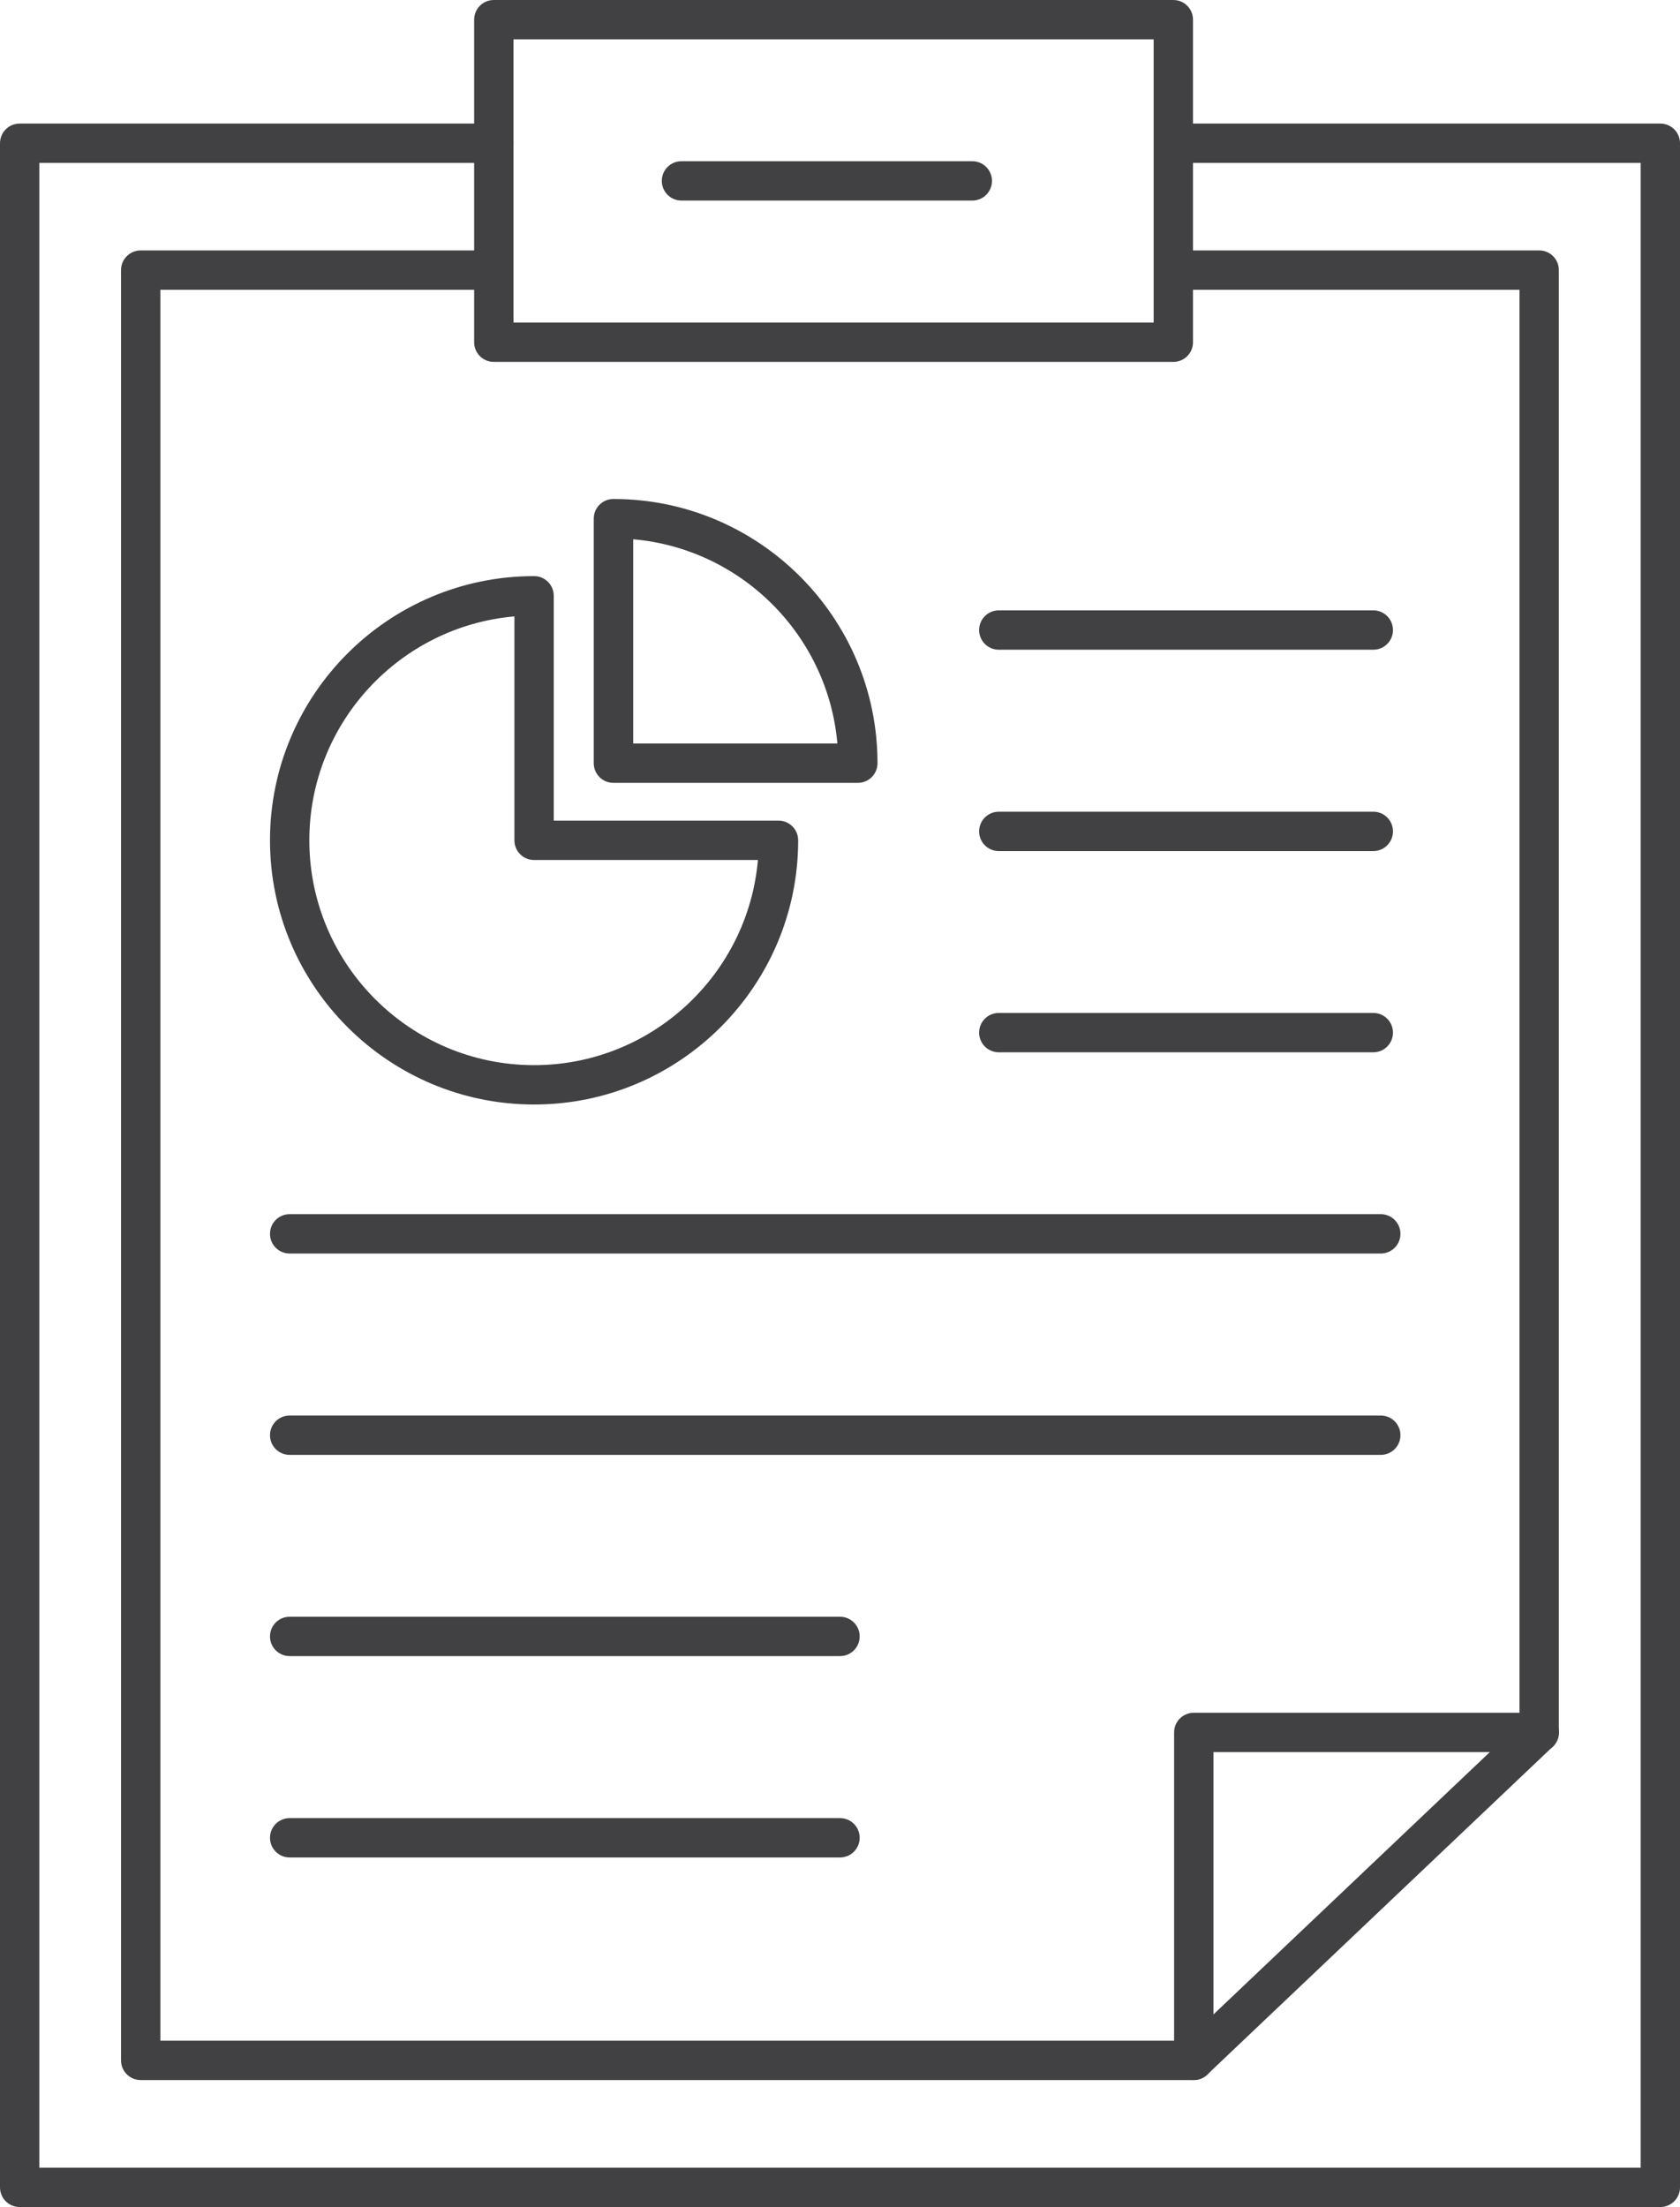
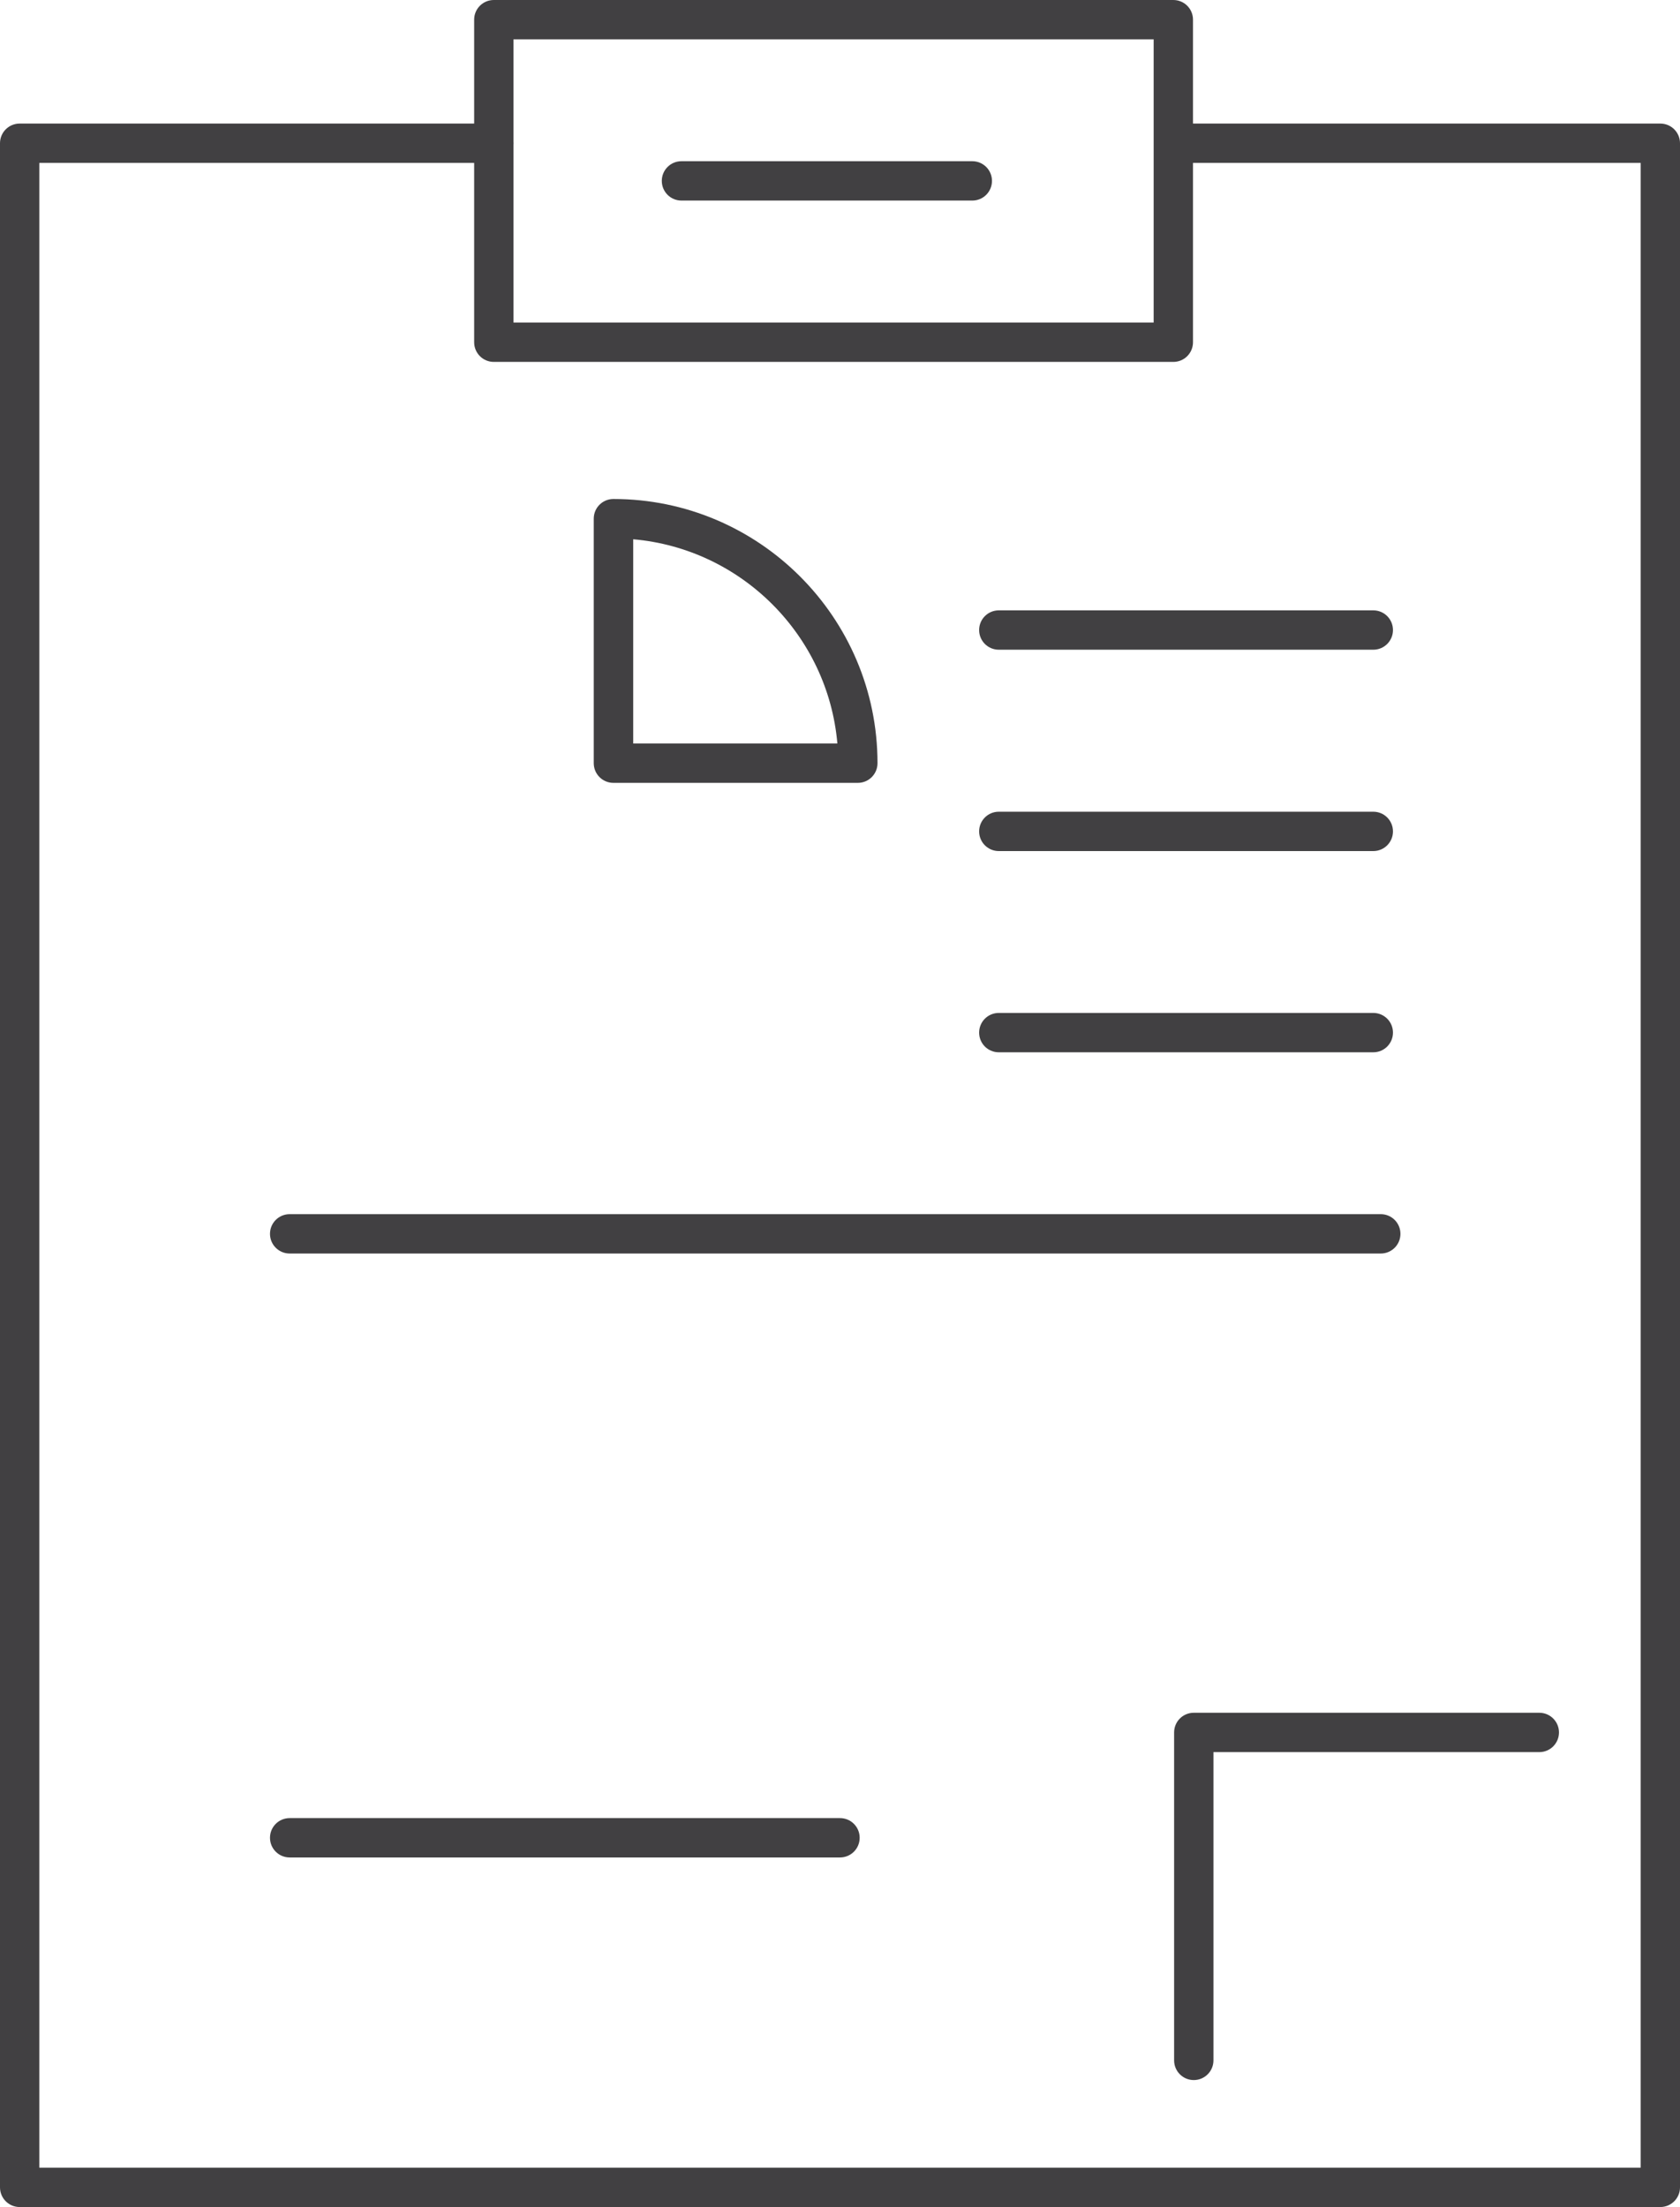
<svg xmlns="http://www.w3.org/2000/svg" id="Camada_2" data-name="Camada 2" viewBox="0 0 128.12 168.25">
  <defs>
    <style>
      .cls-1 {
        fill: #414042;
      }
    </style>
  </defs>
  <g id="Layer_2" data-name="Layer 2">
    <g>
      <path class="cls-1" d="M126.62,168.25H1.5c-.83,0-1.5-.67-1.5-1.5V10.92c0-.83.67-1.5,1.5-1.5h36.16c.83,0,1.5.67,1.5,1.5s-.67,1.5-1.5,1.5H3v152.83h122.12V12.42h-35.25c-.83,0-1.5-.67-1.5-1.5s.67-1.5,1.5-1.5h36.75c.83,0,1.5.67,1.5,1.5v155.83c0,.83-.67,1.5-1.5,1.5Z" />
      <path class="cls-1" d="M89.48,27.59h-51.82c-.83,0-1.5-.67-1.5-1.5V1.5c0-.83.67-1.5,1.5-1.5h51.82c.83,0,1.5.67,1.5,1.5v24.59c0,.83-.67,1.5-1.5,1.5ZM39.16,24.59h48.82V3h-48.82v21.59Z" />
-       <path class="cls-1" d="M91.04,158.57H10.73c-.83,0-1.5-.67-1.5-1.5V20.59c0-.83.67-1.5,1.5-1.5h26.92c.83,0,1.5.67,1.5,1.5s-.67,1.5-1.5,1.5H12.23v133.48h78.2l25.45-24.15V22.09h-25.44c-.83,0-1.5-.67-1.5-1.5s.67-1.5,1.5-1.5h26.94c.83,0,1.5.67,1.5,1.5v111.48c0,.41-.17.8-.47,1.09l-26.35,25c-.28.26-.65.41-1.03.41Z" />
      <path class="cls-1" d="M91.04,158.57c-.83,0-1.5-.67-1.5-1.5v-25c0-.83.67-1.5,1.5-1.5h26.35c.83,0,1.5.67,1.5,1.5s-.67,1.5-1.5,1.5h-24.85v23.5c0,.83-.67,1.5-1.5,1.5Z" />
-       <path class="cls-1" d="M64.06,126.25H22.09c-.83,0-1.5-.67-1.5-1.5s.67-1.5,1.5-1.5h41.97c.83,0,1.5.67,1.5,1.5s-.67,1.5-1.5,1.5Z" />
      <path class="cls-1" d="M64.06,141.6H22.09c-.83,0-1.5-.67-1.5-1.5s.67-1.5,1.5-1.5h41.97c.83,0,1.5.67,1.5,1.5s-.67,1.5-1.5,1.5Z" />
-       <path class="cls-1" d="M105.3,110.91H22.09c-.83,0-1.5-.67-1.5-1.5s.67-1.5,1.5-1.5h83.21c.83,0,1.5.67,1.5,1.5s-.67,1.5-1.5,1.5Z" />
      <path class="cls-1" d="M105.3,95.56H22.09c-.83,0-1.5-.67-1.5-1.5s.67-1.5,1.5-1.5h83.21c.83,0,1.5.67,1.5,1.5s-.67,1.5-1.5,1.5Z" />
      <path class="cls-1" d="M104.73,80.22h-28.56c-.83,0-1.5-.67-1.5-1.5s.67-1.5,1.5-1.5h28.56c.83,0,1.5.67,1.5,1.5s-.67,1.5-1.5,1.5Z" />
      <path class="cls-1" d="M104.73,64.88h-28.56c-.83,0-1.5-.67-1.5-1.5s.67-1.5,1.5-1.5h28.56c.83,0,1.5.67,1.5,1.5s-.67,1.5-1.5,1.5Z" />
      <path class="cls-1" d="M104.73,49.53h-28.56c-.83,0-1.5-.67-1.5-1.5s.67-1.5,1.5-1.5h28.56c.83,0,1.5.67,1.5,1.5s-.67,1.5-1.5,1.5Z" />
      <path class="cls-1" d="M74.15,15.29h-22.18c-.83,0-1.5-.67-1.5-1.5s.67-1.5,1.5-1.5h22.18c.83,0,1.5.67,1.5,1.5s-.67,1.5-1.5,1.5Z" />
      <g>
-         <path class="cls-1" d="M40.73,84.2c-11.1,0-20.14-9.03-20.14-20.14s9.03-20.14,20.14-20.14c.83,0,1.5.67,1.5,1.5v17.14h17.14c.83,0,1.5.67,1.5,1.5,0,11.1-9.03,20.14-20.14,20.14ZM39.23,46.99c-8.75.76-15.64,8.13-15.64,17.07,0,9.45,7.69,17.14,17.14,17.14,8.94,0,16.31-6.89,17.07-15.64h-17.07c-.83,0-1.5-.67-1.5-1.5v-17.07Z" />
        <path class="cls-1" d="M65.42,59.68h-18.64c-.83,0-1.5-.67-1.5-1.5v-18.64c0-.83.67-1.5,1.5-1.5,11.1,0,20.14,9.03,20.14,20.14,0,.83-.67,1.5-1.5,1.5ZM48.29,56.68h15.57c-.72-8.26-7.32-14.85-15.57-15.57v15.57Z" />
      </g>
    </g>
  </g>
</svg>